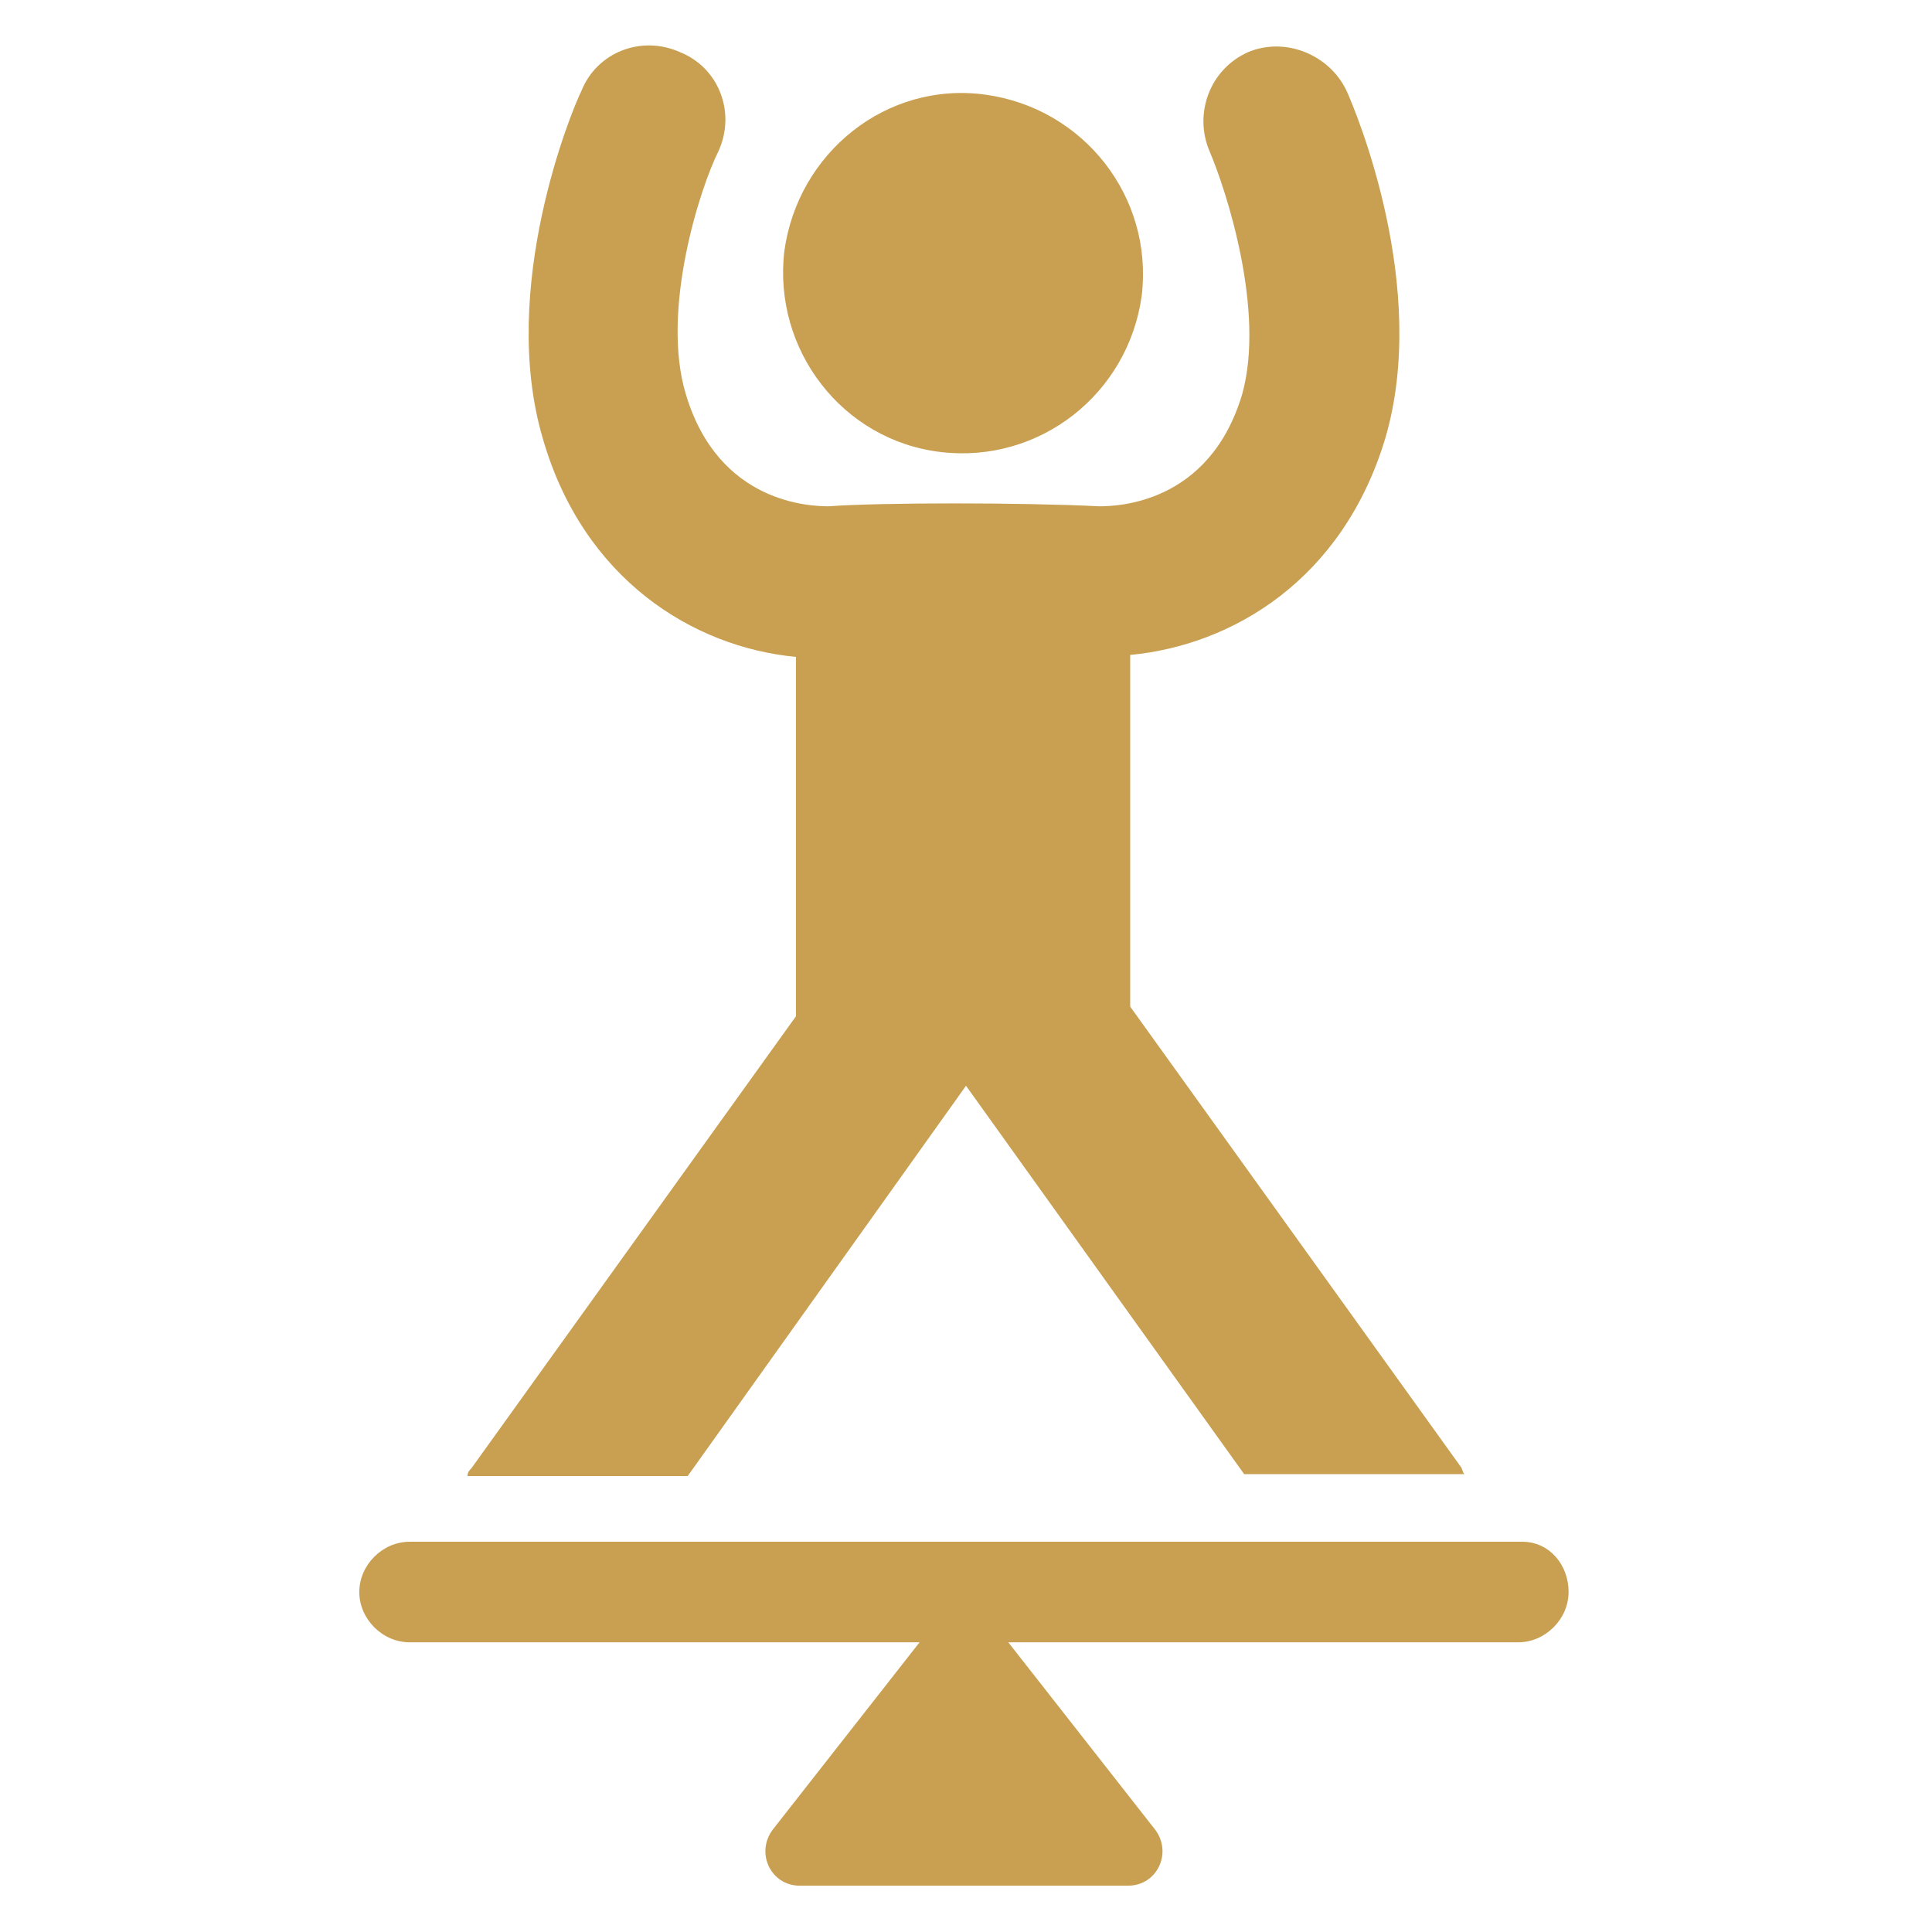
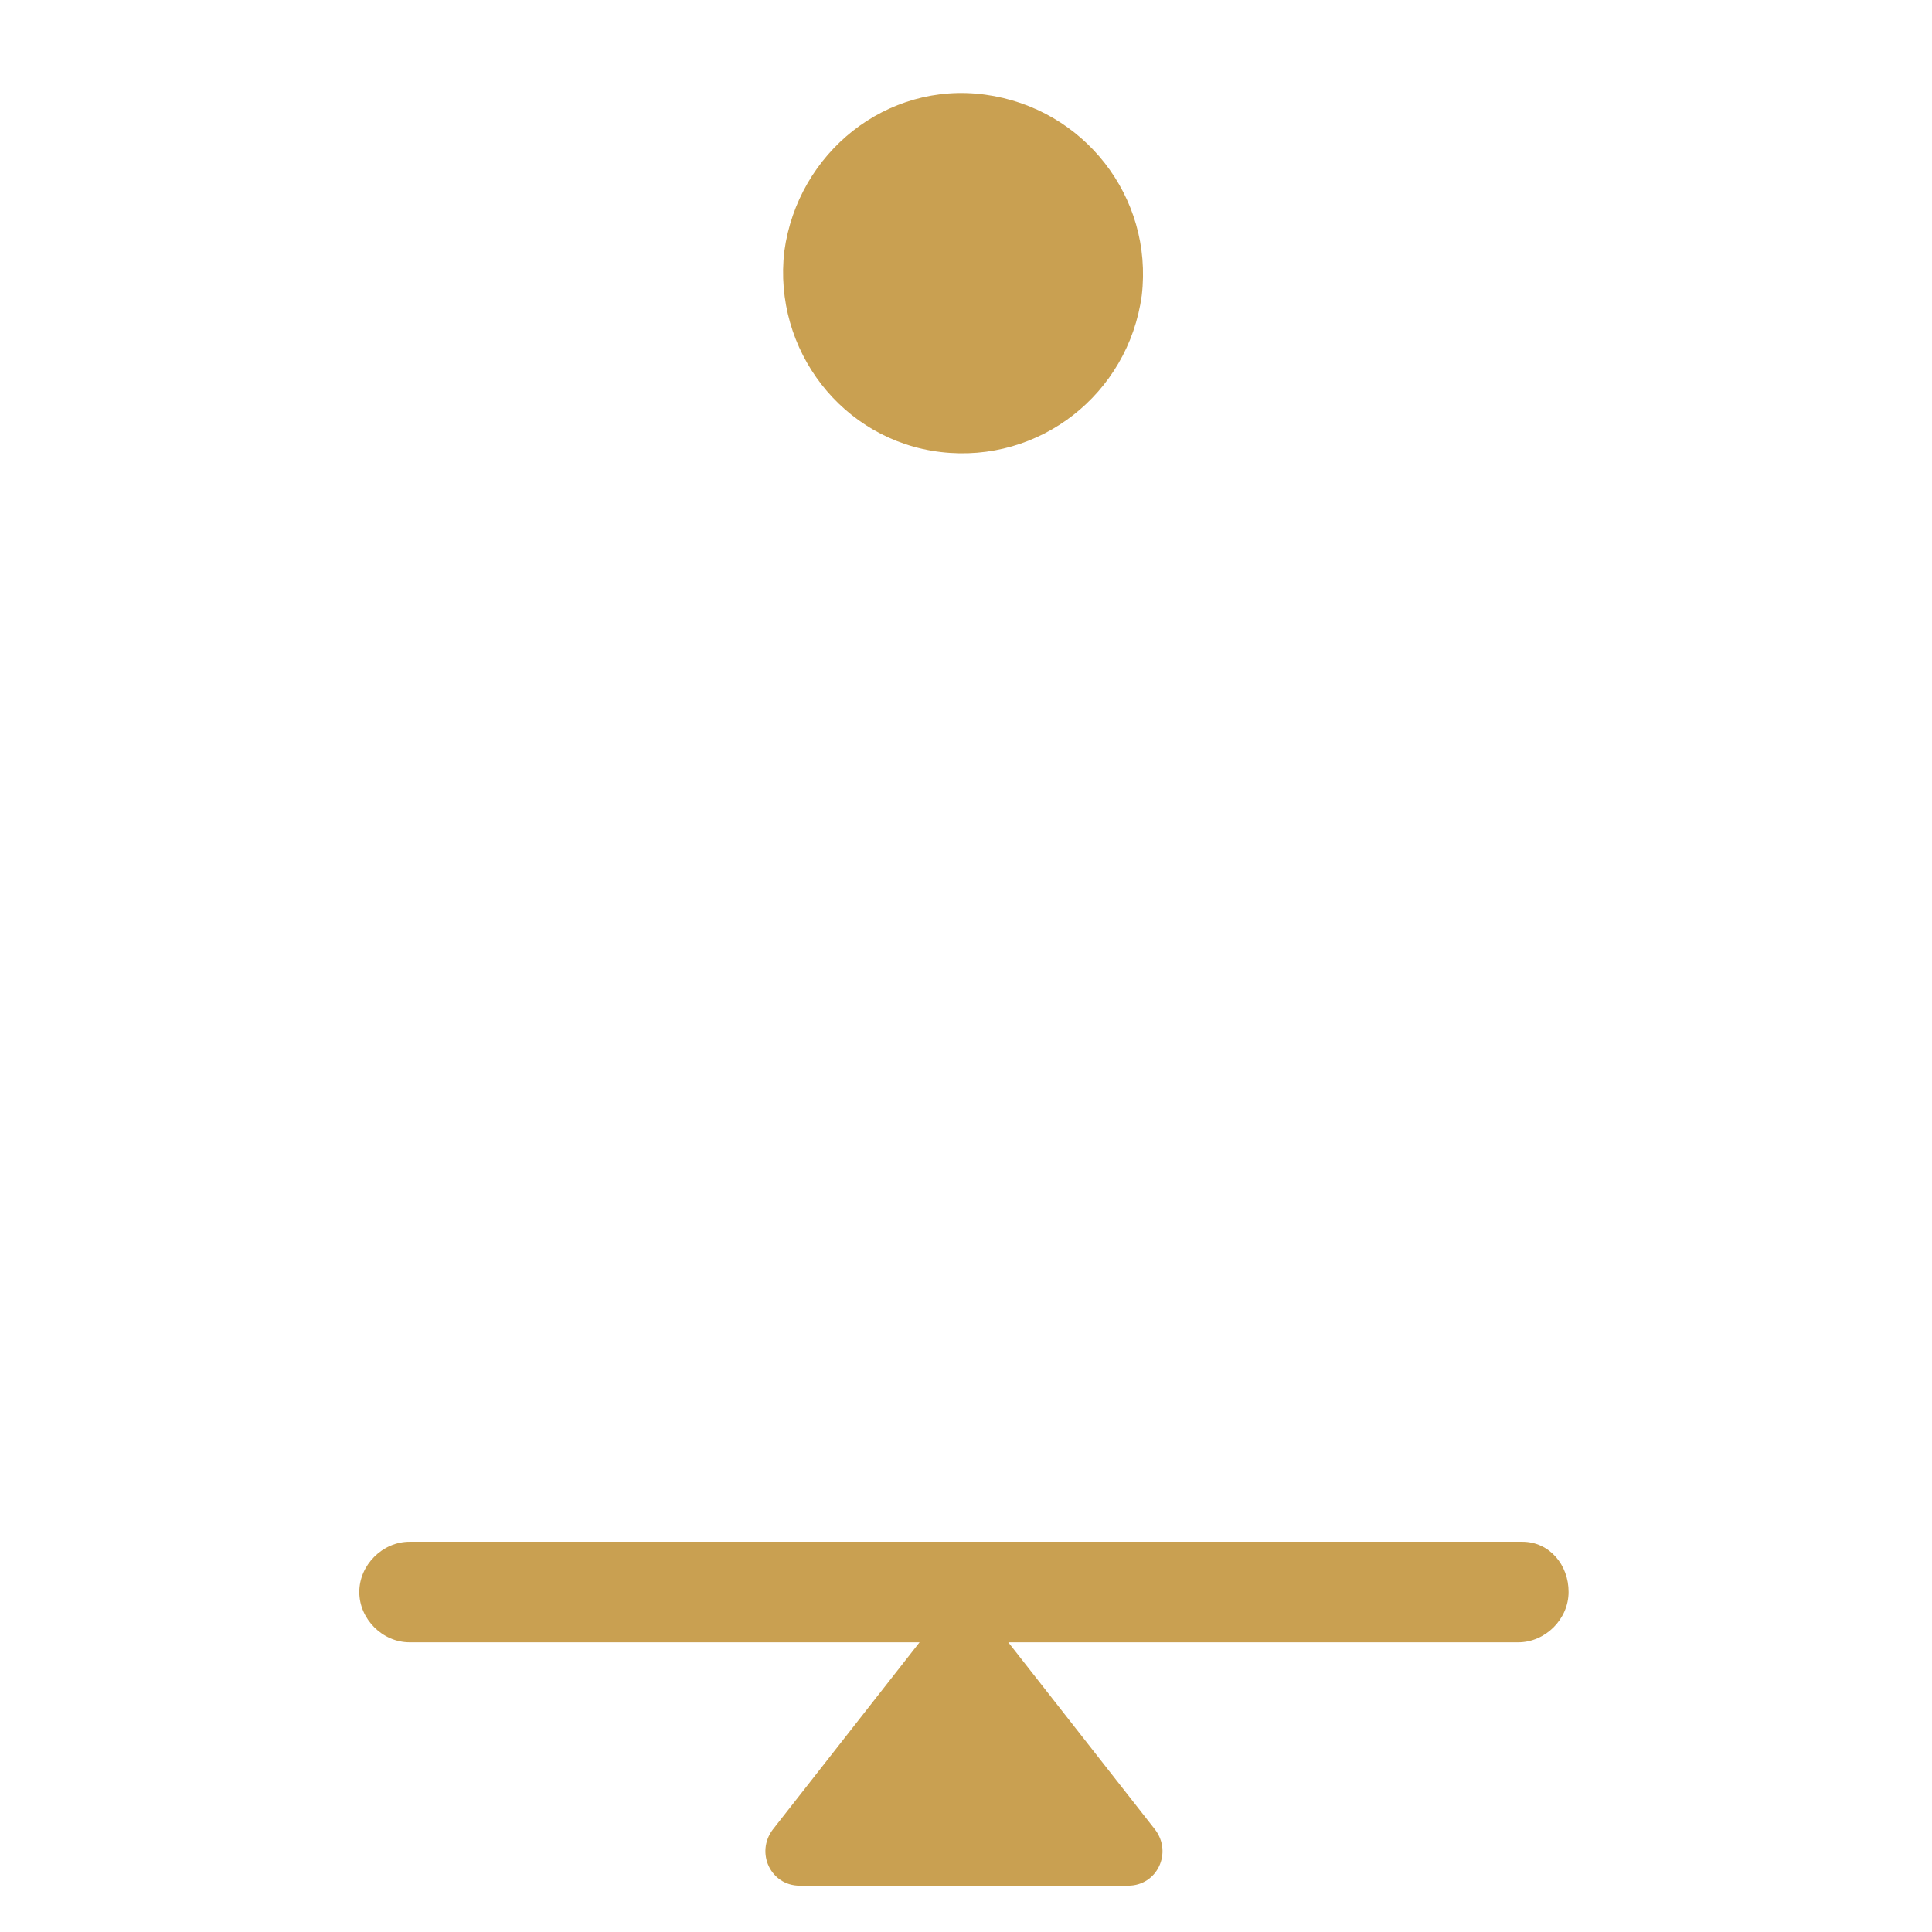
<svg xmlns="http://www.w3.org/2000/svg" viewBox="0 0 100 100" fill-rule="evenodd">
  <path d="m48.699 23.398c5.102 0.602 9.699-3 10.398-8.102 0.602-5.102-3-9.699-8.102-10.398-5.102-0.699-9.699 3-10.398 8.102-0.598 5.102 3.004 9.801 8.102 10.398z" fill="#c9a051" />
-   <path d="m50 56.199 14.398 20.102h11.398c-0.102-0.102-0.102-0.301-0.199-0.398l-17.098-23.801v-18.203c5.301-0.5 11-3.898 13.199-11.199 2.301-7.801-1.5-16.898-2-18-0.898-1.898-3.199-2.801-5.102-2-2 0.898-2.801 3.199-2 5.102 0.898 2.102 2.898 8.301 1.699 12.602-1.699 5.699-6.5 5.801-7.398 5.801-4-0.199-11.301-0.199-14 0-0.898 0-5.699-0.102-7.398-5.801-1.301-4.301 0.699-10.602 1.699-12.602 0.898-2 0-4.301-2-5.102-2-0.898-4.301 0-5.102 2-0.5 1-4.301 10.199-2 18 2.102 7.301 7.801 10.801 13.102 11.301v18.602l-16.801 23.398c-0.102 0.102-0.199 0.199-0.199 0.398h11.398z" fill="#c9a051" />
  <path d="m78.801 79.801h-57.602c-1.398 0-2.602 1.199-2.602 2.602 0 1.398 1.199 2.602 2.602 2.602h26.398l-7.602 9.699c-0.898 1.199-0.102 2.898 1.398 2.898h17c1.5 0 2.301-1.699 1.398-2.898l-7.602-9.699h26.398c1.398 0 2.602-1.199 2.602-2.602 0.008-1.402-0.992-2.602-2.391-2.602z" fill="#c9a051" />
</svg>